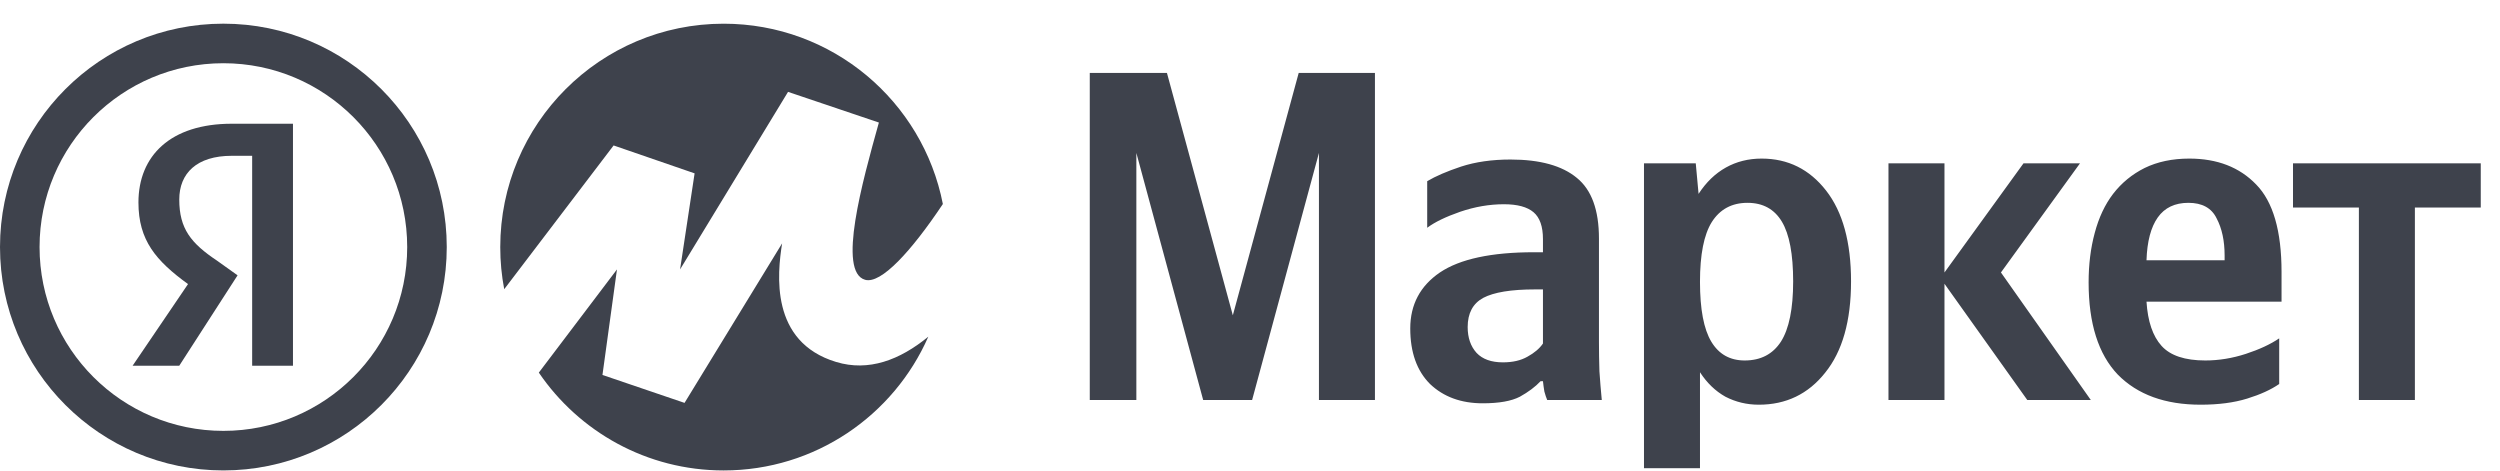
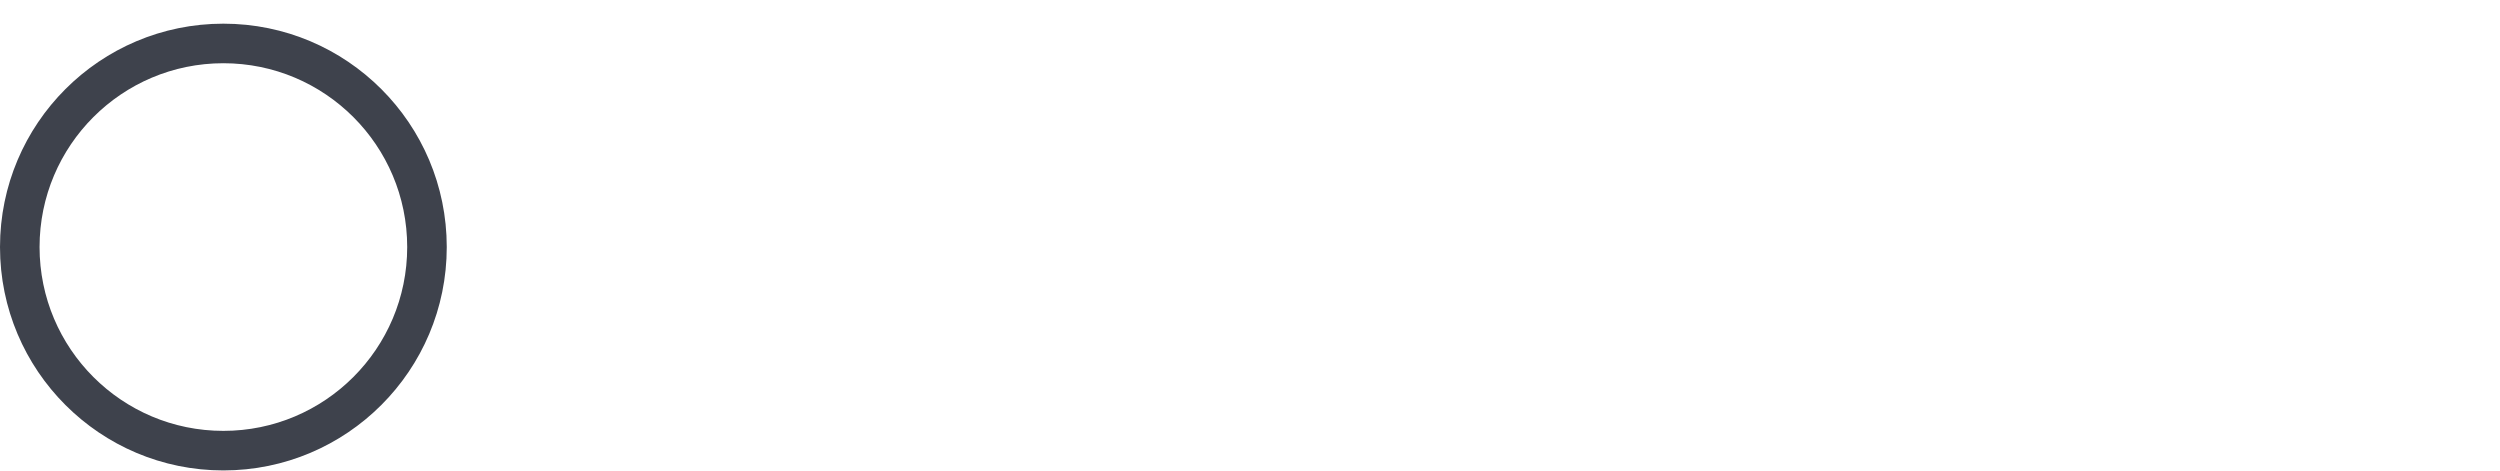
<svg xmlns="http://www.w3.org/2000/svg" width="175" height="33" viewBox="0 0 175 33" fill="none">
-   <path d="M84.222 28L79.545 10.706V28H76.284V5.106H81.686L86.298 22.071L90.909 5.106H96.246V28H92.326V10.706L87.648 28H84.222ZM111.927 16.701V23.948C111.927 24.629 111.938 25.31 111.96 25.991C112.004 26.649 112.059 27.319 112.125 28H108.304C108.238 27.846 108.172 27.649 108.106 27.407C108.062 27.143 108.029 26.902 108.007 26.682H107.843C107.469 27.078 106.986 27.44 106.393 27.769C105.8 28.077 104.933 28.231 103.791 28.231C102.276 28.231 101.046 27.78 100.102 26.88C99.179 25.958 98.718 24.662 98.718 22.993C98.718 21.324 99.41 20.017 100.793 19.073C102.199 18.129 104.395 17.657 107.382 17.657H108.007V16.734C108.007 15.856 107.788 15.23 107.349 14.857C106.909 14.483 106.218 14.297 105.273 14.297C104.263 14.297 103.242 14.472 102.21 14.824C101.2 15.175 100.431 15.548 99.904 15.944V12.683C100.497 12.331 101.287 11.991 102.276 11.661C103.286 11.332 104.439 11.167 105.734 11.167C107.799 11.167 109.347 11.596 110.379 12.452C111.411 13.287 111.927 14.703 111.927 16.701ZM108.007 24.047V20.259H107.447C105.778 20.259 104.571 20.457 103.824 20.852C103.099 21.247 102.737 21.928 102.737 22.894C102.737 23.641 102.946 24.245 103.363 24.706C103.78 25.145 104.395 25.365 105.207 25.365C105.888 25.365 106.459 25.233 106.92 24.97C107.403 24.706 107.766 24.398 108.007 24.047ZM118.703 11.431L118.9 13.572C119.427 12.759 120.064 12.145 120.811 11.727C121.557 11.31 122.392 11.101 123.314 11.101C125.159 11.101 126.663 11.848 127.827 13.341C128.991 14.835 129.573 16.954 129.573 19.699C129.573 22.466 128.969 24.596 127.761 26.089C126.575 27.583 125.027 28.329 123.117 28.329C122.282 28.329 121.502 28.143 120.778 27.769C120.075 27.374 119.482 26.803 118.999 26.056V32.776H115.079V11.431H118.703ZM122.128 25.233C123.248 25.233 124.094 24.794 124.665 23.915C125.236 23.015 125.521 21.61 125.521 19.699C125.521 17.788 125.258 16.394 124.731 15.515C124.204 14.637 123.402 14.198 122.326 14.198C121.228 14.198 120.393 14.648 119.823 15.548C119.274 16.427 118.999 17.821 118.999 19.732C118.999 21.642 119.263 23.037 119.79 23.915C120.317 24.794 121.096 25.233 122.128 25.233ZM141.91 28L136.113 19.864V28H132.193V11.431H136.113V19.073L141.647 11.431H145.6L140.066 19.073L146.357 28H141.91ZM159.544 26.88C158.973 27.275 158.226 27.616 157.304 27.901C156.381 28.187 155.294 28.329 154.043 28.329C151.561 28.329 149.629 27.627 148.245 26.221C146.884 24.794 146.203 22.642 146.203 19.765C146.203 18.513 146.346 17.36 146.631 16.306C146.917 15.23 147.345 14.319 147.916 13.572C148.509 12.803 149.244 12.2 150.123 11.76C151.023 11.321 152.066 11.101 153.252 11.101C155.207 11.101 156.766 11.705 157.93 12.913C159.116 14.121 159.708 16.163 159.708 19.04V21.115H150.255C150.342 22.499 150.694 23.531 151.309 24.212C151.924 24.893 152.945 25.233 154.372 25.233C155.316 25.233 156.261 25.079 157.205 24.772C158.149 24.464 158.929 24.102 159.544 23.685V26.88ZM153.186 14.198C152.242 14.198 151.528 14.538 151.045 15.219C150.562 15.9 150.298 16.899 150.255 18.217H155.723V17.887C155.723 16.855 155.536 15.988 155.163 15.285C154.811 14.56 154.153 14.198 153.186 14.198ZM173.653 14.527H169.042V28H165.122V14.527H160.51V11.431H173.653V14.527Z" fill="#3E424C" />
  <path fill-rule="evenodd" clip-rule="evenodd" d="M15.636 30.161C22.743 30.161 28.504 24.4 28.504 17.294C28.504 10.187 22.743 4.426 15.636 4.426C8.53 4.426 2.769 10.187 2.769 17.294C2.769 24.4 8.53 30.161 15.636 30.161ZM15.636 32.93C24.272 32.93 31.273 25.929 31.273 17.294C31.273 8.658 24.272 1.657 15.636 1.657C7.001 1.657 0 8.658 0 17.294C0 25.929 7.001 32.93 15.636 32.93Z" fill="#3E424C" />
-   <path d="M17.651 10.906H16.222C13.773 10.906 12.549 12.13 12.549 13.967C12.549 16.008 13.365 17.029 15.202 18.253L16.63 19.273L12.549 25.6H9.283L13.161 19.886C10.916 18.253 9.691 16.825 9.691 14.171C9.691 10.906 11.936 8.661 16.222 8.661H20.508V25.6H17.651V10.906Z" fill="#3E424C" />
-   <path fill-rule="evenodd" clip-rule="evenodd" d="M64.982 23.567C62.565 29.08 57.059 32.931 50.654 32.931C45.276 32.931 40.532 30.216 37.718 26.083L43.188 18.859L42.172 26.247L47.918 28.202L54.747 17.037C54.417 19.149 53.873 23.931 58.533 25.339C60.802 26.025 62.976 25.21 64.982 23.567ZM66 14.282C63.796 17.581 61.681 19.897 60.56 19.586C58.604 19.043 60.367 12.72 61.504 8.642L61.504 8.642L61.522 8.578L55.163 6.431L47.605 18.859L48.622 12.135L42.953 10.181L35.295 20.244C35.113 19.289 35.017 18.303 35.018 17.295C35.018 8.659 42.018 1.659 50.654 1.659C58.258 1.659 64.596 7.088 66 14.282Z" fill="#3E424C" />
</svg>